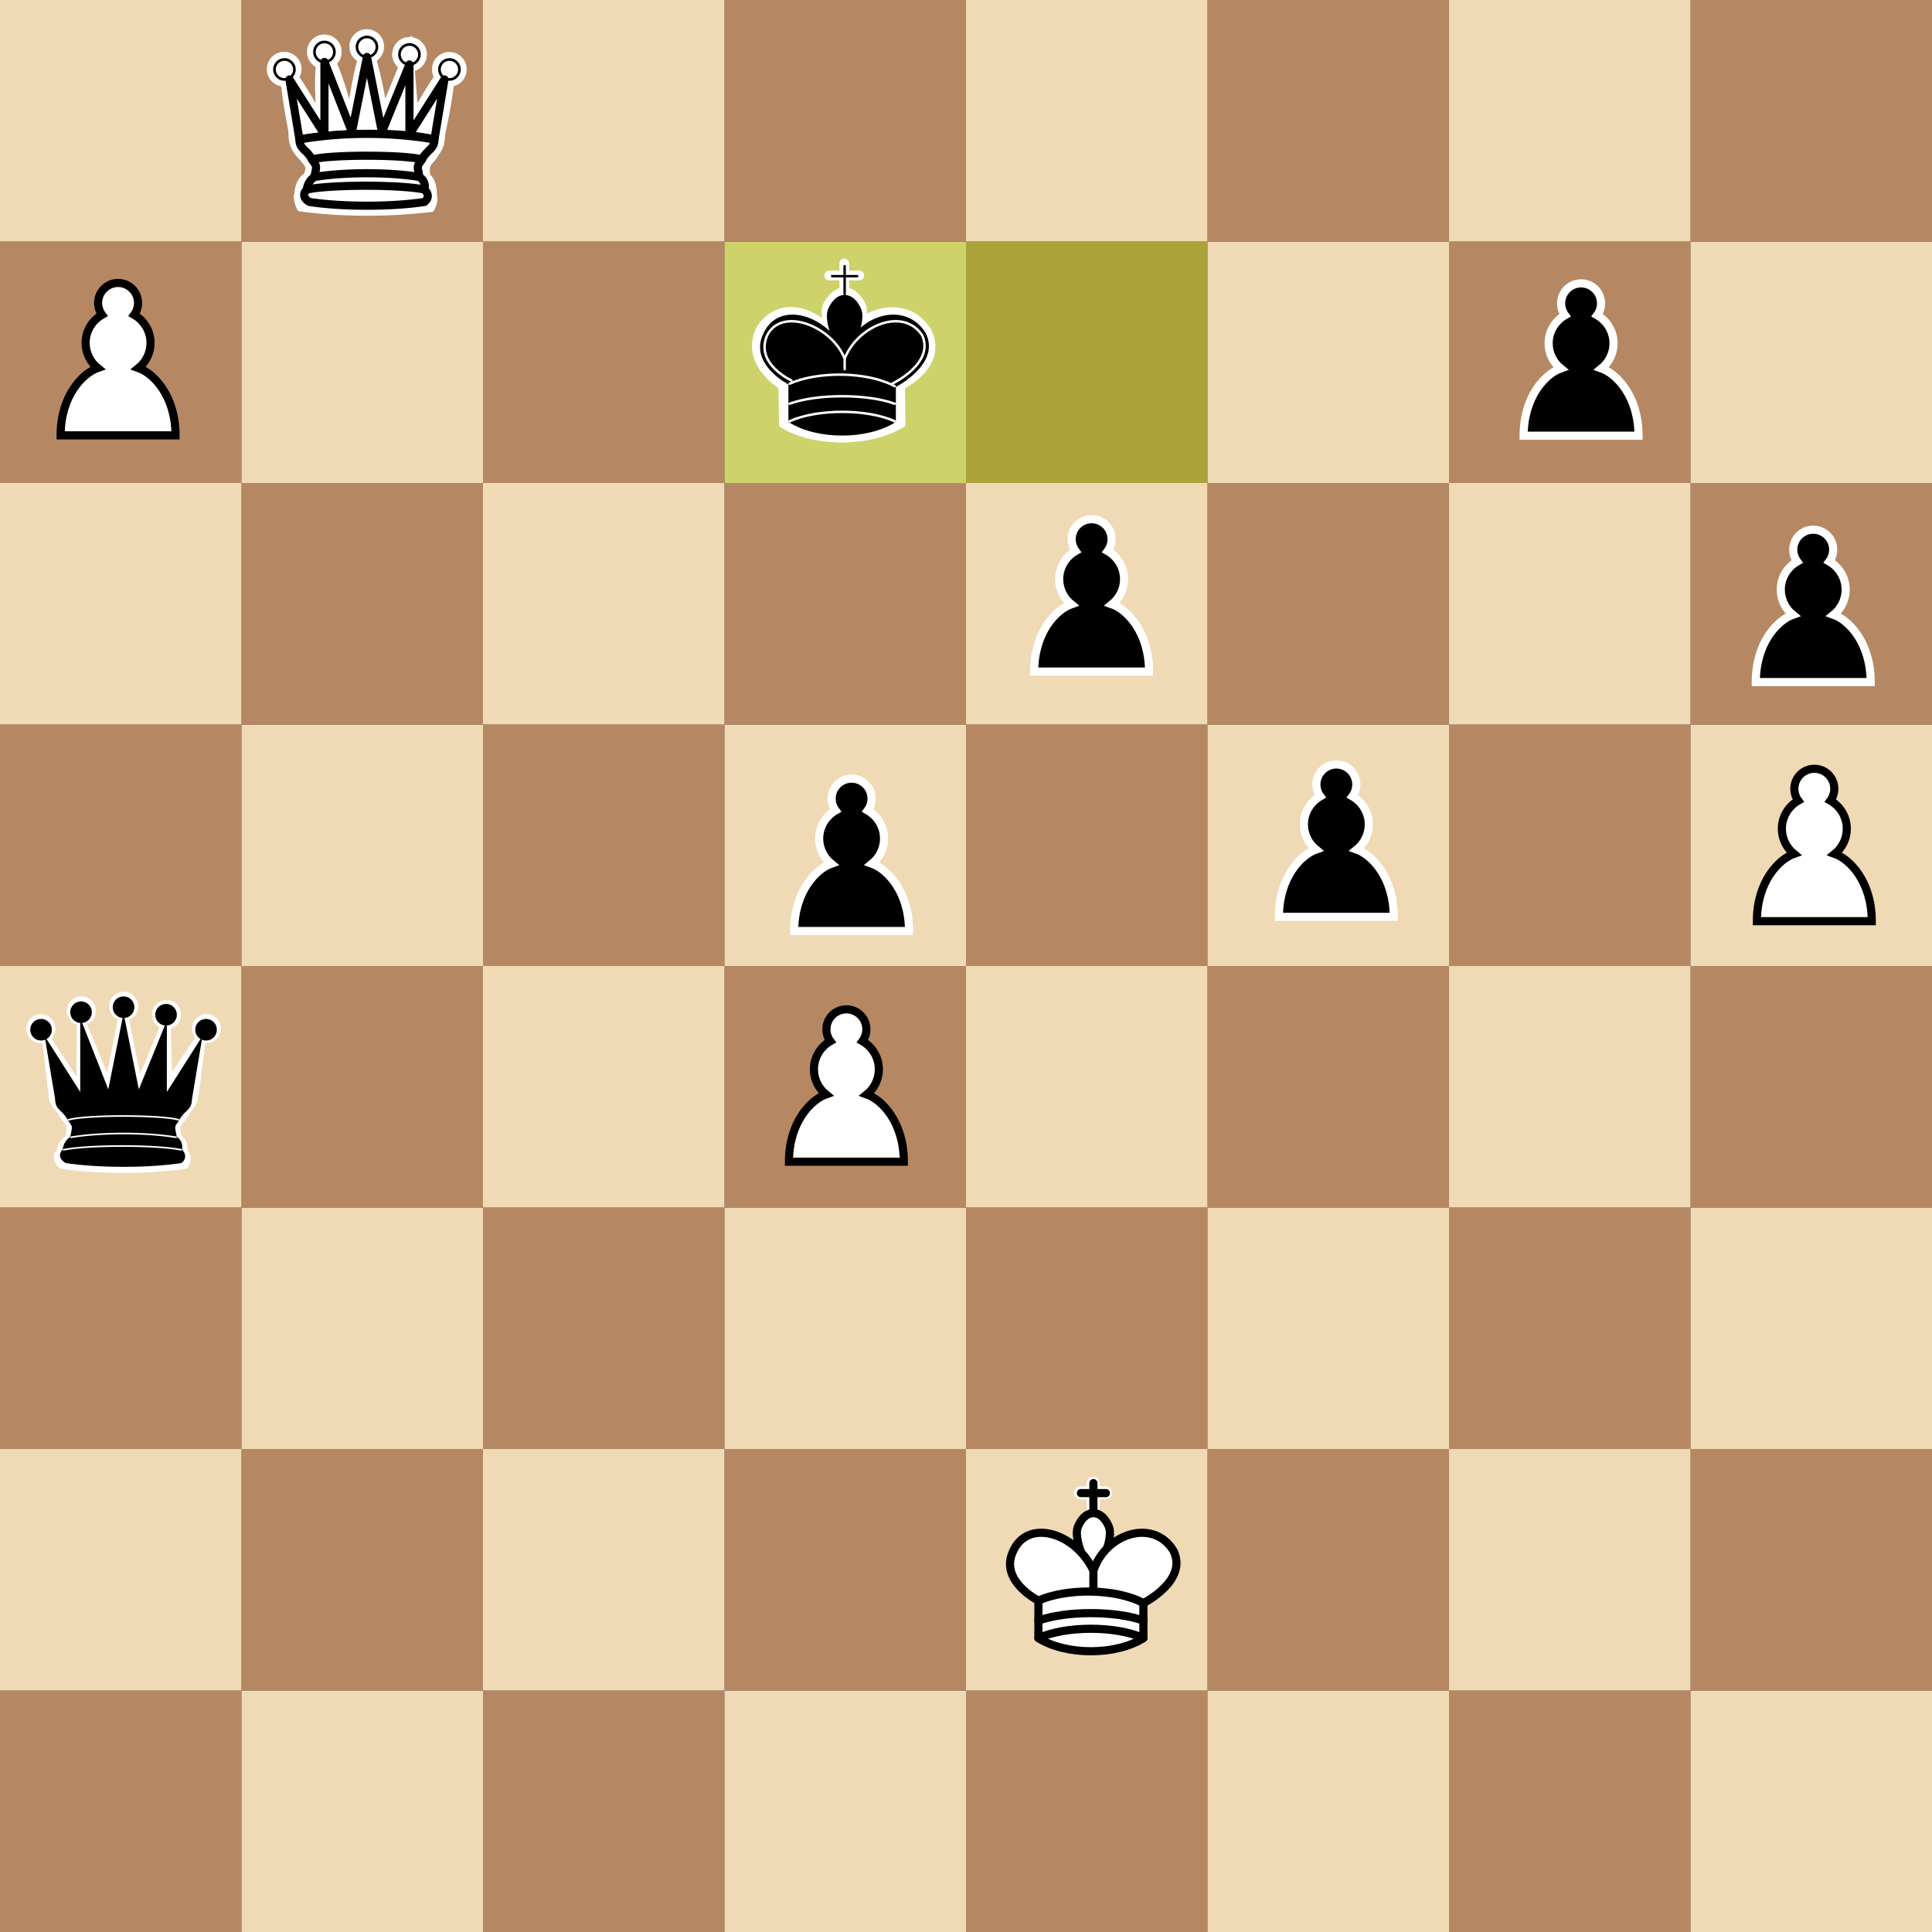
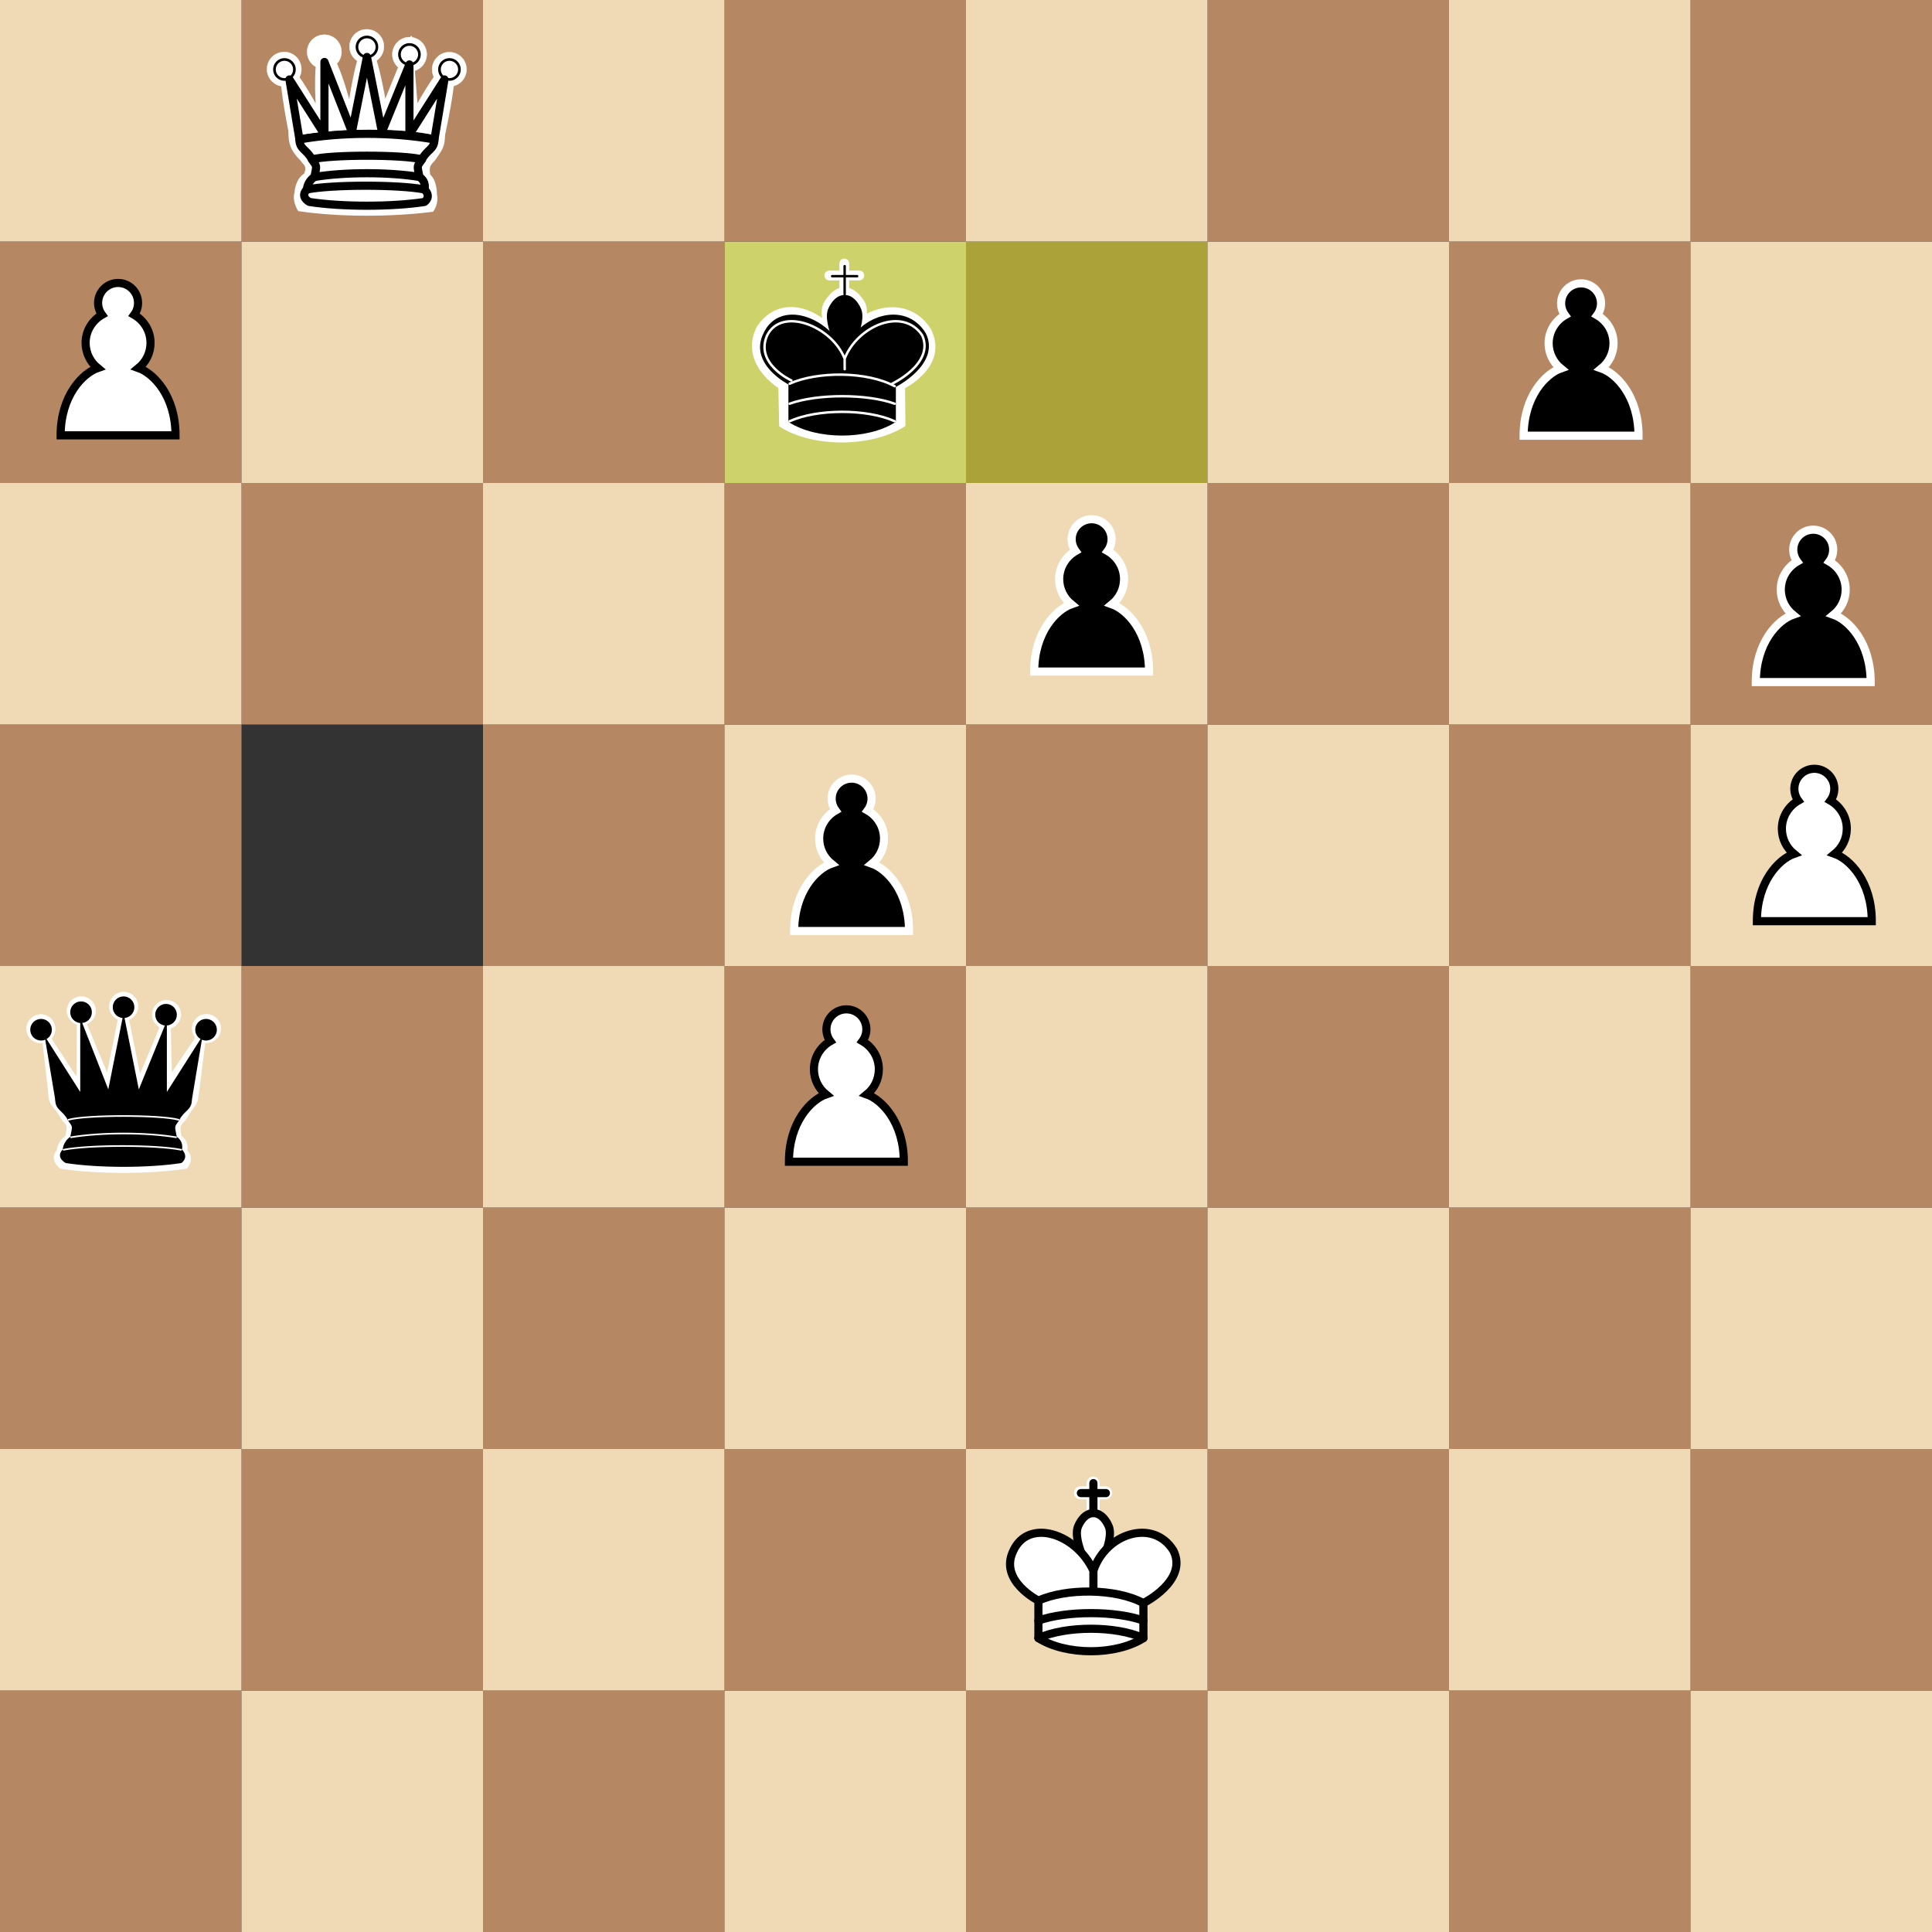
<svg xmlns="http://www.w3.org/2000/svg" xmlns:ns1="http://www.inkscape.org/namespaces/inkscape" xmlns:ns2="http://sodipodi.sourceforge.net/DTD/sodipodi-0.dtd" width="160" height="160" viewBox="0 0 160 160" version="1.1" id="SVGRoot" ns1:version="0.92.4 5da689c313, 2019-01-14" ns2:docname="chessboard-21.svg">
  <rect x="0" y="0" width="160" height="160" fill="#333333" stroke="none" />
  <defs id="defs5069" />
  <ns2:namedview id="base" pagecolor="#222222" bordercolor="#999999" borderopacity="1.0" ns1:pageopacity="1" ns1:pageshadow="0" ns1:zoom="3.6203867" ns1:cx="-5.4672477" ns1:cy="97.151412" ns1:document-units="px" ns1:current-layer="layer1" showgrid="false" ns1:window-width="1916" ns1:window-height="1165" ns1:window-x="0" ns1:window-y="376" ns1:window-maximized="0" ns1:snap-to-guides="false" ns1:snap-grids="false" ns1:snap-others="false" ns1:object-nodes="false" ns1:snap-nodes="false" />
  <g ns1:label="Layer 1" ns1:groupmode="layer" id="layer1" transform="translate(0,-740)">
    <rect style="fill:#b58863;fill-opacity:1;stroke:none;stroke-width:0.133" id="rect3208" width="20" height="20" x="0" y="880" />
    <rect y="880" x="20" height="20" width="20" id="rect3978" style="fill:#f0d9b5;fill-opacity:1;stroke:none;stroke-width:0.133" />
    <rect y="880" x="40" height="20" width="20" id="rect3980" style="fill:#b58863;fill-opacity:1;stroke:none;stroke-width:0.133" />
    <rect style="fill:#f0d9b5;fill-opacity:1;stroke:none;stroke-width:0.133" id="rect3982" width="20" height="20" x="60" y="880" />
    <rect style="fill:#b58863;fill-opacity:1;stroke:none;stroke-width:0.133" id="rect3984" width="20" height="20" x="80" y="880" />
    <rect y="880" x="100" height="20" width="20" id="rect3986" style="fill:#f0d9b5;fill-opacity:1;stroke:none;stroke-width:0.133" />
    <rect y="880" x="120" height="20" width="20" id="rect3988" style="fill:#b58863;fill-opacity:1;stroke:none;stroke-width:0.133" />
    <rect style="fill:#f0d9b5;fill-opacity:1;stroke:none;stroke-width:0.133" id="rect3990" width="20" height="20" x="140" y="880" />
    <rect y="860" x="-160" height="20" width="20" id="rect4004" style="fill:#b58863;fill-opacity:1;stroke:none;stroke-width:0.133" transform="scale(-1,1)" />
    <rect style="fill:#f0d9b5;fill-opacity:1;stroke:none;stroke-width:0.133" id="rect4006" width="20" height="20" x="-140" y="860" transform="scale(-1,1)" />
    <rect style="fill:#b58863;fill-opacity:1;stroke:none;stroke-width:0.133" id="rect4008" width="20" height="20" x="-120" y="860" transform="scale(-1,1)" />
    <rect y="860" x="-100" height="20" width="20" id="rect4010" style="fill:#f0d9b5;fill-opacity:1;stroke:none;stroke-width:0.133" transform="scale(-1,1)" />
    <rect y="860" x="-80" height="20" width="20" id="rect4012" style="fill:#b58863;fill-opacity:1;stroke:none;stroke-width:0.133" transform="scale(-1,1)" />
    <rect style="fill:#f0d9b5;fill-opacity:1;stroke:none;stroke-width:0.133" id="rect4014" width="20" height="20" x="-60" y="860" transform="scale(-1,1)" />
    <rect style="fill:#b58863;fill-opacity:1;stroke:none;stroke-width:0.133" id="rect4016" width="20" height="20" x="-40" y="860" transform="scale(-1,1)" />
    <rect y="860" x="-20" height="20" width="20" id="rect4018" style="fill:#f0d9b5;fill-opacity:1;stroke:none;stroke-width:0.133" transform="scale(-1,1)" />
    <rect y="840" x="0" height="20" width="20" id="rect4022" style="fill:#b58863;fill-opacity:1;stroke:none;stroke-width:0.133" />
    <rect style="fill:#f0d9b5;fill-opacity:1;stroke:none;stroke-width:0.133" id="rect4024" width="20" height="20" x="20" y="840" />
    <rect style="fill:#b58863;fill-opacity:1;stroke:none;stroke-width:0.133" id="rect4026" width="20" height="20" x="40" y="840" />
    <rect y="840" x="60" height="20" width="20" id="rect4028" style="fill:#f0d9b5;fill-opacity:1;stroke:none;stroke-width:0.133" />
    <rect y="840" x="80" height="20" width="20" id="rect4030" style="fill:#b58863;fill-opacity:1;stroke:none;stroke-width:0.133" />
    <rect style="fill:#f0d9b5;fill-opacity:1;stroke:none;stroke-width:0.133" id="rect4032" width="20" height="20" x="100" y="840" />
    <rect style="fill:#b58863;fill-opacity:1;stroke:none;stroke-width:0.133" id="rect4034" width="20" height="20" x="120" y="840" />
    <rect y="840" x="140" height="20" width="20" id="rect4036" style="fill:#f0d9b5;fill-opacity:1;stroke:none;stroke-width:0.133" />
    <rect style="fill:#b58863;fill-opacity:1;stroke:none;stroke-width:0.133" id="rect4040" width="20" height="20" x="-160" y="820" transform="scale(-1,1)" />
    <rect y="820" x="-140" height="20" width="20" id="rect4042" style="fill:#f0d9b5;fill-opacity:1;stroke:none;stroke-width:0.133" transform="scale(-1,1)" />
    <rect y="820" x="-120" height="20" width="20" id="rect4044" style="fill:#b58863;fill-opacity:1;stroke:none;stroke-width:0.133" transform="scale(-1,1)" />
    <rect style="fill:#f0d9b5;fill-opacity:1;stroke:none;stroke-width:0.133" id="rect4046" width="20" height="20" x="-100" y="820" transform="scale(-1,1)" />
    <rect style="fill:#b58863;fill-opacity:1;stroke:none;stroke-width:0.133" id="rect4048" width="20" height="20" x="-80" y="820" transform="scale(-1,1)" />
    <rect y="820" x="-60" height="20" width="20" id="rect4050" style="fill:#f0d9b5;fill-opacity:1;stroke:none;stroke-width:0.133" transform="scale(-1,1)" />
    <rect y="820" x="-40" height="20" width="20" id="rect4052" style="fill:#b58863;fill-opacity:1;stroke:none;stroke-width:0.133" transform="scale(-1,1)" />
    <rect style="fill:#f0d9b5;fill-opacity:1;stroke:none;stroke-width:0.133" id="rect4054" width="20" height="20" x="-20" y="820" transform="scale(-1,1)" />
    <rect style="fill:#b58863;fill-opacity:1;stroke:none;stroke-width:0.133" id="rect4058" width="20" height="20" x="0" y="800" />
-     <rect y="800" x="20" height="20" width="20" id="rect4060" style="fill:#f0d9b5;fill-opacity:1;stroke:none;stroke-width:0.133" />
    <rect y="800" x="40" height="20" width="20" id="rect4062" style="fill:#b58863;fill-opacity:1;stroke:none;stroke-width:0.133" />
    <rect style="fill:#f0d9b5;fill-opacity:1;stroke:none;stroke-width:0.133" id="rect4064" width="20" height="20" x="60" y="800" />
    <rect style="fill:#b58863;fill-opacity:1;stroke:none;stroke-width:0.133" id="rect4066" width="20" height="20" x="80" y="800" />
    <rect y="800" x="100" height="20" width="20" id="rect4068" style="fill:#f0d9b5;fill-opacity:1;stroke:none;stroke-width:0.133" />
    <rect y="800" x="120" height="20" width="20" id="rect4070" style="fill:#b58863;fill-opacity:1;stroke:none;stroke-width:0.133" />
    <rect style="fill:#f0d9b5;fill-opacity:1;stroke:none;stroke-width:0.133" id="rect4072" width="20" height="20" x="140" y="800" />
    <rect y="780" x="-160" height="20" width="20" id="rect4076" style="fill:#b58863;fill-opacity:1;stroke:none;stroke-width:0.133" transform="scale(-1,1)" />
    <rect style="fill:#f0d9b5;fill-opacity:1;stroke:none;stroke-width:0.133" id="rect4078" width="20" height="20" x="-140" y="780" transform="scale(-1,1)" />
    <rect style="fill:#b58863;fill-opacity:1;stroke:none;stroke-width:0.133" id="rect4080" width="20" height="20" x="-120" y="780" transform="scale(-1,1)" />
    <rect y="780" x="-100" height="20" width="20" id="rect4082" style="fill:#f0d9b5;fill-opacity:1;stroke:none;stroke-width:0.133" transform="scale(-1,1)" />
    <rect y="780" x="-80" height="20" width="20" id="rect4084" style="fill:#b58863;fill-opacity:1;stroke:none;stroke-width:0.133" transform="scale(-1,1)" />
    <rect style="fill:#f0d9b5;fill-opacity:1;stroke:none;stroke-width:0.133" id="rect4086" width="20" height="20" x="-60" y="780" transform="scale(-1,1)" />
    <rect style="fill:#b58863;fill-opacity:1;stroke:none;stroke-width:0.133" id="rect4088" width="20" height="20" x="-40" y="780" transform="scale(-1,1)" />
    <rect y="780" x="-20" height="20" width="20" id="rect4090" style="fill:#f0d9b5;fill-opacity:1;stroke:none;stroke-width:0.133" transform="scale(-1,1)" />
    <rect y="760" x="0" height="20" width="20" id="rect4094" style="fill:#b58863;fill-opacity:1;stroke:none;stroke-width:0.133" />
    <rect style="fill:#f0d9b5;fill-opacity:1;stroke:none;stroke-width:0.133" id="rect4096" width="20" height="20" x="20" y="760" />
    <rect style="fill:#b58863;fill-opacity:1;stroke:none;stroke-width:0.133" id="rect4098" width="20" height="20" x="40" y="760" />
    <rect y="760" x="60" height="20" width="20" id="rect4100" style="fill:#ced26b;fill-opacity:1;stroke:none;stroke-width:0.133" />
    <rect y="760" x="80" height="20" width="20" id="rect4102" style="fill:#aba23a;fill-opacity:1;stroke:none;stroke-width:0.133" />
    <rect style="fill:#f0d9b5;fill-opacity:1;stroke:none;stroke-width:0.133" id="rect4104" width="20" height="20" x="100" y="760" />
    <rect style="fill:#b58863;fill-opacity:1;stroke:none;stroke-width:0.133" id="rect4106" width="20" height="20" x="120" y="760" />
    <rect y="760" x="140" height="20" width="20" id="rect4108" style="fill:#f0d9b5;fill-opacity:1;stroke:none;stroke-width:0.133" />
    <rect style="fill:#b58863;fill-opacity:1;stroke:none;stroke-width:0.133" id="rect4112" width="20" height="20" x="-160" y="740" transform="scale(-1,1)" />
    <rect y="740" x="-140" height="20" width="20" id="rect4114" style="fill:#f0d9b5;fill-opacity:1;stroke:none;stroke-width:0.133" transform="scale(-1,1)" />
    <rect y="740" x="-120" height="20" width="20" id="rect4116" style="fill:#b58863;fill-opacity:1;stroke:none;stroke-width:0.133" transform="scale(-1,1)" />
    <rect style="fill:#f0d9b5;fill-opacity:1;stroke:none;stroke-width:0.133" id="rect4118" width="20" height="20" x="-100" y="740" transform="scale(-1,1)" />
    <rect style="fill:#b58863;fill-opacity:1;stroke:none;stroke-width:0.133" id="rect4120" width="20" height="20" x="-80" y="740" transform="scale(-1,1)" />
    <rect y="740" x="-60" height="20" width="20" id="rect4122" style="fill:#f0d9b5;fill-opacity:1;stroke:none;stroke-width:0.133" transform="scale(-1,1)" />
    <rect y="740" x="-40" height="20" width="20" id="rect4124" style="fill:#b58863;fill-opacity:1;stroke:none;stroke-width:0.133" transform="scale(-1,1)" />
    <rect style="fill:#f0d9b5;fill-opacity:1;stroke:none;stroke-width:0.133" id="rect4126" width="20" height="20" x="-20" y="740" transform="scale(-1,1)" />
    <path ns1:connector-curvature="0" style="fill:#ffffff;stroke:#000000;stroke-width:0.674;stroke-linecap:round" id="path2575-7" d="m 150.256,803.667 c -0.913,0 -1.655,0.741 -1.655,1.655 0,0.366 0.121,0.708 0.323,0.983 -0.807,0.464 -1.357,1.33 -1.357,2.327 0,0.841 0.39,1.588 0.995,2.082 -1.241,0.438 -3.064,2.295 -3.064,5.572 h 9.515 c 0,-3.278 -1.823,-5.135 -3.064,-5.572 0.606,-0.493 0.995,-1.24 0.995,-2.082 0,-0.998 -0.55,-1.863 -1.357,-2.327 0.202,-0.274 0.323,-0.616 0.323,-0.983 1.5e-4,-0.914 -0.741,-1.655 -1.655,-1.655 z" />
    <path ns1:connector-curvature="0" style="fill:#ffffff;stroke:#000000;stroke-width:0.674;stroke-linecap:round" id="path3438-1" d="m 70.095,823.589 c -0.913,0 -1.655,0.741 -1.655,1.655 0,0.366 0.122,0.708 0.323,0.983 -0.807,0.464 -1.357,1.33 -1.357,2.327 0,0.841 0.39,1.588 0.995,2.082 -1.241,0.438 -3.064,2.295 -3.064,5.572 h 9.515 c 0,-3.278 -1.823,-5.135 -3.064,-5.572 0.606,-0.493 0.995,-1.24 0.995,-2.082 0,-0.998 -0.55,-1.863 -1.357,-2.327 0.201,-0.274 0.323,-0.616 0.323,-0.983 0,-0.914 -0.741,-1.655 -1.655,-1.655 z" />
    <path ns1:connector-curvature="0" style="fill:#ffffff;stroke:#000000;stroke-width:0.674;stroke-linecap:round" id="path3444-3" d="m 9.779,763.433 c -0.913,0 -1.655,0.741 -1.655,1.655 0,0.366 0.122,0.708 0.323,0.983 -0.807,0.464 -1.357,1.33 -1.357,2.327 0,0.841 0.39,1.588 0.995,2.082 -1.241,0.438 -3.064,2.295 -3.064,5.572 h 9.515 c 0,-3.278 -1.823,-5.135 -3.064,-5.572 0.606,-0.493 0.995,-1.24 0.995,-2.082 0,-0.998 -0.55,-1.863 -1.357,-2.327 0.202,-0.274 0.323,-0.616 0.323,-0.983 0,-0.914 -0.741,-1.655 -1.655,-1.655 z" />
    <path ns1:connector-curvature="0" style="stroke:#ffffff;stroke-width:0.674;stroke-linecap:round" id="path17046-4" d="m 70.527,804.482 c -0.913,0 -1.655,0.741 -1.655,1.655 0,0.366 0.122,0.708 0.323,0.983 -0.807,0.464 -1.357,1.33 -1.357,2.327 0,0.841 0.39,1.588 0.995,2.082 -1.241,0.438 -3.064,2.295 -3.064,5.572 h 9.515 c 0,-3.277 -1.823,-5.135 -3.064,-5.572 0.606,-0.493 0.995,-1.24 0.995,-2.082 0,-0.998 -0.55,-1.863 -1.357,-2.327 0.202,-0.274 0.323,-0.616 0.323,-0.983 -2.6e-4,-0.914 -0.742,-1.655 -1.655,-1.655 z" />
    <path ns1:connector-curvature="0" style="stroke:#ffffff;stroke-width:0.674;stroke-linecap:round" id="path17048-7" d="m 90.404,782.998 c -0.913,0 -1.655,0.741 -1.655,1.655 0,0.366 0.122,0.708 0.323,0.983 -0.807,0.464 -1.357,1.33 -1.357,2.327 0,0.841 0.39,1.588 0.995,2.082 -1.241,0.438 -3.064,2.295 -3.064,5.572 h 9.515 c 0,-3.277 -1.823,-5.135 -3.064,-5.572 0.606,-0.493 0.995,-1.24 0.995,-2.082 0,-0.998 -0.55,-1.863 -1.357,-2.327 0.202,-0.274 0.323,-0.616 0.323,-0.983 1.1e-4,-0.914 -0.741,-1.655 -1.655,-1.655 z" />
-     <path ns1:connector-curvature="0" style="stroke:#ffffff;stroke-width:0.674;stroke-linecap:round" id="path17050-8" d="m 110.671,803.31 c -0.913,0 -1.655,0.741 -1.655,1.655 0,0.366 0.122,0.708 0.323,0.983 -0.807,0.464 -1.357,1.33 -1.357,2.327 0,0.841 0.39,1.588 0.995,2.082 -1.241,0.438 -3.064,2.295 -3.064,5.572 h 9.515 c 0,-3.277 -1.823,-5.135 -3.064,-5.572 0.606,-0.493 0.995,-1.24 0.995,-2.082 0,-0.998 -0.55,-1.863 -1.357,-2.327 0.202,-0.274 0.323,-0.616 0.323,-0.983 0,-0.914 -0.741,-1.655 -1.655,-1.655 z" />
    <path ns1:connector-curvature="0" style="stroke:#ffffff;stroke-width:0.674;stroke-linecap:round" id="path17052-4" d="m 130.939,763.466 c -0.913,0 -1.655,0.741 -1.655,1.655 0,0.366 0.121,0.708 0.323,0.983 -0.807,0.464 -1.357,1.33 -1.357,2.327 0,0.841 0.39,1.588 0.995,2.082 -1.241,0.438 -3.064,2.295 -3.064,5.572 h 9.515 c 0,-3.277 -1.823,-5.135 -3.064,-5.572 0.606,-0.493 0.995,-1.24 0.995,-2.082 0,-0.998 -0.55,-1.863 -1.357,-2.327 0.201,-0.274 0.323,-0.616 0.323,-0.983 1.5e-4,-0.914 -0.741,-1.655 -1.655,-1.655 z" />
    <path ns1:connector-curvature="0" style="stroke:#ffffff;stroke-width:0.674;stroke-linecap:round" id="path17054-5" d="m 150.164,783.866 c -0.913,0 -1.655,0.741 -1.655,1.655 0,0.366 0.122,0.708 0.323,0.983 -0.807,0.464 -1.357,1.33 -1.357,2.327 0,0.841 0.39,1.588 0.995,2.082 -1.241,0.438 -3.064,2.295 -3.064,5.572 h 9.515 c 0,-3.277 -1.823,-5.135 -3.064,-5.572 0.606,-0.493 0.995,-1.24 0.995,-2.082 0,-0.998 -0.55,-1.863 -1.357,-2.327 0.202,-0.274 0.323,-0.616 0.323,-0.983 -1.5e-4,-0.914 -0.741,-1.655 -1.655,-1.655 z" />
    <g id="g67023-8" transform="matrix(0.135,0,0,0.135,-158.658,780.529)">
      <path style="fill:#ffffff;stroke:#ffffff;stroke-width:0.228;stroke-linecap:round;stroke-linejoin:round" ns1:connector-curvature="0" id="path67025-4" d="m 1209.083,330.894 c 0,4.851 -3.932,8.784 -8.782,8.784 -4.85,0 -8.783,-3.933 -8.783,-8.784 0,-4.851 3.933,-8.784 8.783,-8.784 4.85,0 8.782,3.933 8.782,8.784 z" />
      <path style="fill:#ffffff;stroke:#ffffff;stroke-width:0.228;stroke-linecap:round;stroke-linejoin:round" ns1:connector-curvature="0" id="path67027-8" d="m 1233.907,319.879 c 0,4.851 -3.932,8.784 -8.783,8.784 -4.851,0 -8.782,-3.933 -8.782,-8.784 0,-4.851 3.932,-8.784 8.782,-8.784 4.851,0 8.783,3.933 8.783,8.784 z" />
      <path style="fill:#ffffff;stroke:#ffffff;stroke-width:0.228;stroke-linecap:round;stroke-linejoin:round" ns1:connector-curvature="0" id="path67029-1" d="m 1259.919,317.101 c 0,4.851 -3.933,8.784 -8.783,8.784 -4.85,0 -8.782,-3.933 -8.782,-8.784 0,-4.851 3.932,-8.784 8.782,-8.784 4.85,0 8.783,3.933 8.783,8.784 z" />
      <path style="fill:#ffffff;stroke:#ffffff;stroke-width:0.228;stroke-linecap:round;stroke-linejoin:round" ns1:connector-curvature="0" id="path67031-0" d="m 1286.182,322.152 c 0,4.851 -3.932,8.784 -8.782,8.784 -4.85,0 -8.783,-3.933 -8.783,-8.784 0,-4.851 3.933,-8.784 8.783,-8.784 4.85,0 8.782,3.933 8.782,8.784 z" />
      <path style="fill:#ffffff;stroke:#ffffff;stroke-width:1;stroke-linejoin:round" ns1:connector-curvature="0" id="path67033-3" d="m 1205.457,371.167 c 29.278,-5.167 70.566,-5.167 91.233,0 l 5.627,-44.874 -22.092,32.843 -1.01,-42.42 -18.188,43.475 -10.081,-49.4 -9.828,48.643 -18.187,-43.683 -0.253,46.163 -22.091,-33.601 z" />
      <path style="fill:#ffffff;stroke:#ffffff;stroke-width:1;stroke-linejoin:round" ns1:connector-curvature="0" id="path67035-0" d="m 1205.457,371.167 c 0,6.89 4.156,7.647 7.602,14.537 3.444,5.167 4.454,2.688 2.732,11.299 -5.167,3.445 -5.167,8.612 -5.167,8.612 -5.167,5.167 1.723,10.612 1.723,10.612 22.389,3.445 54.813,3.445 77.203,0 0,0 5.166,-5.445 0,-10.612 0,0 1.722,-5.167 -3.445,-8.612 -1.722,-8.612 0.299,-6.89 3.743,-12.057 3.444,-6.89 6.591,-6.89 6.591,-13.78 -29.279,-5.166 -61.704,-5.166 -90.982,10e-4 z" />
      <path style="fill:#ffffff;stroke:#ffffff;stroke-width:0.228;stroke-linecap:round;stroke-linejoin:round" ns1:connector-curvature="0" id="path67037-4" d="m 1310.678,330.738 c 0,4.851 -3.932,8.784 -8.782,8.784 -4.85,0 -8.783,-3.933 -8.783,-8.784 0,-4.852 3.933,-8.784 8.783,-8.784 4.85,0 8.782,3.933 8.782,8.784 z" />
      <g id="g67039-4" transform="matrix(3.067,0,0,3.068,-1332.787,-2735.376)">
        <path style="stroke:#000000;stroke-width:0.326;stroke-linecap:round;stroke-linejoin:round" ns1:connector-curvature="0" id="path67041-4" d="m 827.96,999.625 c 0,1.104 -0.896,2 -2,2 -1.104,0 -2,-0.896 -2,-2 0,-1.105 0.896,-2 2,-2 1.104,0 2,0.895 2,2 z" />
        <path style="stroke:#000000;stroke-width:0.326;stroke-linecap:round;stroke-linejoin:round" ns1:connector-curvature="0" id="path67043-4" d="m 844.46,995.125 c 0,1.105 -0.896,2 -2,2 -1.104,0 -2,-0.895 -2,-2 0,-1.105 0.896,-2 2,-2 1.104,0 2,0.895 2,2 z" />
        <path style="stroke:#000000;stroke-width:0.326;stroke-linecap:round;stroke-linejoin:round" ns1:connector-curvature="0" id="path67045-7" d="m 860.96,999.625 c 0,1.104 -0.896,2 -2,2 -1.104,0 -2,-0.896 -2,-2 0,-1.105 0.896,-2 2,-2 1.104,0 2,0.895 2,2 z" />
        <path style="stroke:#000000;stroke-width:0.326;stroke-linecap:round;stroke-linejoin:round" ns1:connector-curvature="0" id="path67047-6" d="m 835.96,996.125 c 0,1.104 -0.896,2 -2,2 -1.104,0 -2,-0.895 -2,-2 0,-1.105 0.896,-2 2,-2 1.104,0 2,0.895 2,2 z" />
        <path style="stroke:#000000;stroke-width:0.326;stroke-linecap:round;stroke-linejoin:round" ns1:connector-curvature="0" id="path67049-3" d="m 852.96,996.625 c 0,1.105 -0.895,2 -2,2 -1.104,0 -2,-0.896 -2,-2 0,-1.104 0.896,-2 2,-2 1.105,0 2,0.896 2,2 z" />
        <path style="stroke:#000000;stroke-width:0.326;stroke-linejoin:round" ns1:connector-curvature="0" id="path67051-1" d="m 828.96,1013.625 c 8.5,-1.5 21,-1.5 27,0 l 2,-12 -7,11 v -14 l -5.5,13.5 -3,-15 -3,15 -5.5,-14 v 14.5 l -7,-11 z" />
        <path style="stroke:#000000;stroke-width:0.326;stroke-linejoin:round" ns1:connector-curvature="0" id="path67053-7" d="m 828.96,1013.625 c 0,2 1.5,2 2.5,4 1,1.5 1,1 0.5,3.5 -1.5,1 -1.5,2.5 -1.5,2.5 -1.5,1.5 0.5,2.5 0.5,2.5 6.5,1 16.5,1 23,0 0,0 1.5,-1 0,-2.5 0,0 0.5,-1.5 -1,-2.5 -0.5,-2.5 -0.5,-2 0.5,-3.5 1,-2 2.5,-2 2.5,-4 -8.5,-1.5 -18.5,-1.5 -27,0 z" />
        <path style="fill:none;stroke:#ffffff;stroke-width:0.326;stroke-linecap:round;stroke-linejoin:round" ns1:connector-curvature="0" id="path67055-5" d="m 831.46,1017.625 c 3.5,-1 18.5,-1 22,0" />
        <path style="fill:none;stroke:#ffffff;stroke-width:0.326;stroke-linecap:round;stroke-linejoin:round" ns1:connector-curvature="0" id="path67057-9" d="m 831.96,1021.125 c 6,-1 15,-1 21,0" />
        <path style="fill:none;stroke:#ffffff;stroke-width:0.326;stroke-linecap:round;stroke-linejoin:round" ns1:connector-curvature="0" id="path67059-6" d="m 830.46,1023.625 c 5,-1 18.5,-1 23.5,0" />
      </g>
    </g>
    <g id="g70004-2" transform="matrix(0.135,0,0,0.135,-147.04,704.465)">
      <g id="g67079-1" transform="matrix(3.677,0,0,3.678,-684.873,-2670.121)">
        <path style="fill:#ffffff;stroke:#ffffff;stroke-width:1.632;stroke-linecap:round" ns1:connector-curvature="0" id="path67081-7" d="m 623.33,847.111 v -5.625" />
        <path style="fill:#ffffff;stroke:#ffffff;stroke-width:0.408" ns1:connector-curvature="0" id="path67083-8" d="m 623.33,858.648 c 0,0 4.775,-7.569 3.275,-10.569 0,0 -1.275,-2.431 -3.275,-2.431 -2,0 -3.275,2.569 -3.275,2.569 -1.5,3 3.275,10.431 3.275,10.431" />
        <path style="fill:#ffffff;stroke:#ffffff;stroke-width:0.408;stroke-linecap:round;stroke-linejoin:round" ns1:connector-curvature="0" id="path67085-5" d="m 612.673,868.542 c 5.5,3.5 15.156,3.431 20.657,-0.069 l -0.069,-6.313 c 0,0 7.352,-3.607 4.352,-9.607 -4,-6.5 -13.5,-3.5 -16,4 l 1.717,1.921 v -3.5 c -3.637,-6.127 -10.734,-8.44 -14.42,-2.833 -3,6 3.626,10 3.626,10 z" />
        <path style="fill:#ffffff;stroke:#ffffff;stroke-width:1.632;stroke-linecap:round" ns1:connector-curvature="0" id="path67087-7" d="m 620.83,843.486 h 5" />
      </g>
      <g id="g67061-4" transform="matrix(3.067,0,0,3.068,-329.096,-2142.856)">
        <path style="fill:none;stroke:#000000;stroke-width:0.489;stroke-linecap:round" ns1:connector-curvature="0" id="path67063-1" d="m 631.376,843.098 v -5.625" />
        <path style="stroke:#000000;stroke-width:0.489" ns1:connector-curvature="0" id="path67065-8" d="m 631.376,856.473 c 0,0 4.5,-7.5 3,-10.5 0,0 -1,-2.5 -3,-2.5 -2,0 -3,2.5 -3,2.5 -1.5,3 3,10.5 3,10.5" />
        <path style="stroke:#000000;stroke-width:0.489;stroke-linecap:round;stroke-linejoin:round" ns1:connector-curvature="0" id="path67067-5" d="m 620.376,868.473 c 5.5,3.5 15.5,3.5 21,0 v -7 c 0,0 9,-4.5 6,-10.5 -4,-6.5 -13.5,-3.5 -16,4 v 3.5 -3.5 c -3.5,-7.5 -13,-10.5 -16,-4 -3,6 5,10 5,10 z" />
        <path style="fill:none;stroke:#000000;stroke-width:0.489;stroke-linecap:round" ns1:connector-curvature="0" id="path67069-9" d="m 628.876,839.473 h 5" />
        <path style="fill:none;stroke:#ffffff;stroke-width:0.489;stroke-linecap:round" ns1:connector-curvature="0" id="path67071-7" d="m 620.376,860.973 c 5.5,-2.5 15.5,-2.5 21,0.5" />
        <path style="fill:none;stroke:#ffffff;stroke-width:0.489;stroke-linecap:round;stroke-linejoin:round" ns1:connector-curvature="0" id="path67073-5" d="m 620.376,868.473 c 5.5,-2.5 15.5,-2.5 21,0" />
        <path style="fill:none;stroke:#ffffff;stroke-width:0.489;stroke-linecap:round;stroke-linejoin:round" ns1:connector-curvature="0" id="path67075-3" d="m 620.376,864.973 c 5.5,-2 15.5,-2 21,0" />
        <path style="fill:none;stroke:#ffffff;stroke-width:0.489;stroke-linecap:round;stroke-linejoin:round" ns1:connector-curvature="0" id="path67077-8" d="m 640.876,860.973 c 0,0 8.5,-4 6.026,-9.653 -3.879,-5.85 -13.026,-1.847 -15.526,4.653 l 0.011,2.097 -0.011,-2.097 c -2.5,-6.5 -12.594,-10.503 -15.503,-4.653 -2.498,5.653 4.848,9 4.848,9" />
      </g>
    </g>
    <g id="g80246-8" transform="matrix(0.135,0,0,0.135,-40.413,501.825)">
      <path style="fill:#ffffff;stroke:#ffffff;stroke-width:1;stroke-linejoin:round" ns1:connector-curvature="0" id="path80248-3" d="m 477.927,1850.391 c 29.278,-5.167 72.082,-3.021 92.748,2.147 0,0 10.279,-44.535 6.385,-50.369 -3.896,-5.834 -21.965,27.034 -21.965,27.034 l -3.41,-42.42 -16.166,39.813 c 0,0 -5.767,-35.353 -11.218,-35.132 -5.451,0.222 -10.586,36.016 -10.586,36.016 0,0 -8.621,-33.79 -15.662,-33.454 -7.167,0.336 -4.419,35.809 -4.419,35.809 0,0 -16.775,-31.037 -20.702,-25.898 -3.927,5.14 4.995,46.454 4.995,46.454 z" />
      <path style="fill:#ffffff;stroke:#ffffff;stroke-width:1;stroke-linejoin:round" ns1:connector-curvature="0" id="path80250-1" d="m 476.79,1845.21 c 0,7.295 1.277,11.128 7.329,17.286 1.759,2.693 4.383,3.225 2.24,8.555 -5.668,3.648 -5.795,11.14 -5.795,11.14 -1.754,5.219 2.017,11.11 2.017,11.11 24.563,3.647 56.479,3.66 82.178,0.379 0,0 3.396,-4.503 2.146,-9.975 0,0 0.248,-8.375 -4.158,-12.148 -1.006,-6.72 1.085,-6.411 3.728,-10.115 4.031,-6.158 5.337,-7.295 5.337,-14.59 -32.123,-5.471 -62.899,-7.112 -95.022,-1.642 z" />
      <path style="fill:#ffffff;stroke:#ffffff;stroke-width:0.19;stroke-linecap:round;stroke-linejoin:round" ns1:connector-curvature="0" id="path80252-8" d="m 585.547,1806.806 c 0,5.827 -4.724,10.552 -10.55,10.552 -5.827,0 -10.551,-4.725 -10.551,-10.552 0,-5.827 4.724,-10.552 10.551,-10.552 5.826,0 10.55,4.725 10.55,10.552 z" />
      <path style="fill:#ffffff;stroke:#ffffff;stroke-width:0.19;stroke-linecap:round;stroke-linejoin:round" ns1:connector-curvature="0" id="path80254-9" d="m 484.242,1806.697 c 0,5.827 -4.724,10.552 -10.551,10.552 -5.827,0 -10.551,-4.725 -10.551,-10.552 0,-5.827 4.724,-10.552 10.551,-10.552 5.827,0 10.551,4.725 10.551,10.552 z" />
      <path style="fill:#ffffff;stroke:#000000;stroke-width:1.63;stroke-linecap:round;stroke-linejoin:round" ns1:connector-curvature="0" id="path80256-6" d="m 479.982,1806.868 c 0,3.389 -2.746,6.135 -6.135,6.135 -3.388,0 -6.134,-2.746 -6.134,-6.135 0,-3.389 2.746,-6.135 6.134,-6.135 3.389,0 6.135,2.746 6.135,6.135 z" />
      <path style="fill:#ffffff;stroke:#ffffff;stroke-width:0.19;stroke-linecap:round;stroke-linejoin:round" ns1:connector-curvature="0" id="path80258-4" d="m 534.876,1792.807 c 0,5.827 -4.724,10.552 -10.551,10.552 -5.827,0 -10.551,-4.725 -10.551,-10.552 0,-5.827 4.724,-10.552 10.551,-10.552 5.827,0 10.551,4.725 10.551,10.552 z" />
      <path style="fill:#ffffff;stroke:#000000;stroke-width:1.63;stroke-linecap:round;stroke-linejoin:round" ns1:connector-curvature="0" id="path80260-3" d="m 530.592,1793.064 c 0,3.388 -2.746,6.135 -6.135,6.135 -3.388,0 -6.134,-2.747 -6.134,-6.135 0,-3.389 2.746,-6.136 6.134,-6.136 3.388,0 6.135,2.747 6.135,6.136 z" />
      <path style="fill:#ffffff;stroke:#000000;stroke-width:1.63;stroke-linecap:round;stroke-linejoin:round" ns1:connector-curvature="0" id="path80262-3" d="m 581.201,1806.868 c 0,3.389 -2.746,6.135 -6.135,6.135 -3.388,0 -6.134,-2.746 -6.134,-6.135 0,-3.389 2.746,-6.135 6.134,-6.135 3.389,0 6.135,2.746 6.135,6.135 z" />
      <path style="fill:#ffffff;stroke:#ffffff;stroke-width:0.19;stroke-linecap:round;stroke-linejoin:round" ns1:connector-curvature="0" id="path80264-3" d="m 508.864,1796.09 c 0,5.827 -4.724,10.552 -10.551,10.552 -5.826,0 -10.55,-4.725 -10.55,-10.552 0,-5.827 4.724,-10.552 10.55,-10.552 5.827,0 10.551,4.725 10.551,10.552 z" />
-       <path style="fill:#ffffff;stroke:#000000;stroke-width:1.63;stroke-linecap:round;stroke-linejoin:round" ns1:connector-curvature="0" id="path80266-8" d="m 504.52,1796.131 c 0,3.389 -2.746,6.135 -6.135,6.135 -3.388,0 -6.135,-2.746 -6.135,-6.135 0,-3.389 2.747,-6.135 6.135,-6.135 3.389,0 6.135,2.747 6.135,6.135 z" />
+       <path style="fill:#ffffff;stroke:#000000;stroke-width:1.63;stroke-linecap:round;stroke-linejoin:round" ns1:connector-curvature="0" id="path80266-8" d="m 504.52,1796.131 z" />
      <path style="fill:#ffffff;stroke:#ffffff;stroke-width:0.19;stroke-linecap:round;stroke-linejoin:round" ns1:connector-curvature="0" id="path80268-6" d="m 561.139,1797.606 c 0,5.827 -4.724,10.551 -10.551,10.551 -5.826,0 -10.55,-4.724 -10.55,-10.551 0,-5.828 4.724,-10.552 10.55,-10.552 5.828,0 10.551,4.724 10.551,10.552 z" />
      <path style="fill:#ffffff;stroke:#000000;stroke-width:1.63;stroke-linecap:round;stroke-linejoin:round" ns1:connector-curvature="0" id="path80270-0" d="m 556.663,1797.664 c 0,3.389 -2.746,6.136 -6.135,6.136 -3.388,0 -6.134,-2.747 -6.134,-6.136 0,-3.388 2.746,-6.135 6.134,-6.135 3.389,10e-4 6.135,2.748 6.135,6.135 z" />
      <path style="fill:#ffffff;stroke:#000000;stroke-width:5;stroke-linejoin:round" ns1:connector-curvature="0" id="path80272-4" d="m 483.05,1849.813 c 26.071,-4.601 64.412,-4.601 82.815,0 l 6.134,-36.811 -21.471,33.743 V 1803.8 l -16.869,41.412 -9.202,-46.014 -9.201,46.014 -16.87,-42.946 v 44.479 l -21.471,-33.743 z" />
      <path style="fill:#ffffff;stroke:#000000;stroke-width:5;stroke-linejoin:round" ns1:connector-curvature="0" id="path80274-8" d="m 483.05,1849.813 c 0,6.136 4.601,6.136 7.668,12.271 3.067,4.602 3.067,3.067 1.533,10.736 -4.601,3.067 -4.601,7.669 -4.601,7.669 -4.601,4.602 1.534,7.669 1.534,7.669 19.937,3.067 50.609,3.067 70.546,0 0,0 4.601,-3.067 0,-7.669 0,0 1.533,-4.602 -3.067,-7.669 -1.533,-7.669 -1.533,-6.135 1.534,-10.736 3.066,-6.135 7.668,-6.135 7.668,-12.271 -26.071,-4.601 -56.744,-4.601 -82.815,0 z" />
      <path style="fill:none;stroke:#000000;stroke-width:5;stroke-linecap:round;stroke-linejoin:round" ns1:connector-curvature="0" id="path80276-8" d="m 490.718,1862.083 c 10.735,-3.067 56.744,-3.067 67.479,0" />
      <path style="fill:none;stroke:#000000;stroke-width:5;stroke-linecap:round;stroke-linejoin:round" ns1:connector-curvature="0" id="path80278-8" d="m 492.251,1872.82 c 18.404,-3.067 46.009,-3.067 64.412,0" />
      <path style="fill:none;stroke:#000000;stroke-width:5;stroke-linecap:round;stroke-linejoin:round" ns1:connector-curvature="0" id="path80280-9" d="m 487.65,1880.489 c 15.336,-3.067 56.744,-3.067 72.08,0" />
    </g>
    <g id="g82263-7" transform="matrix(0.135,0,0,0.135,-12.721,623.376)">
      <path style="fill:none;stroke:#ffffff;stroke-width:8;stroke-linecap:round" ns1:connector-curvature="0" id="path80321-7" d="m 764.824,1790.062 v -16.386" />
      <path style="fill:none;stroke:#ffffff;stroke-width:8;stroke-linecap:round" ns1:connector-curvature="0" id="path80323-6" d="m 757.029,1779.68 h 15.337" />
      <path style="fill:none;stroke:#000000;stroke-width:5;stroke-linecap:round" ns1:connector-curvature="0" id="path80300-4" d="m 764.978,1790.95 v -17.255" />
      <path style="fill:#ffffff;stroke:#000000;stroke-width:5" ns1:connector-curvature="0" id="path80302-3" d="m 764.978,1831.98 c 0,0 13.803,-23.007 9.201,-32.21 0,0 -3.066,-7.669 -9.201,-7.669 -6.135,0 -9.202,7.669 -9.202,7.669 -4.601,9.203 9.202,32.21 9.202,32.21" />
      <path style="fill:#ffffff;stroke:#000000;stroke-width:5;stroke-linecap:round;stroke-linejoin:round" ns1:connector-curvature="0" id="path80304-0" d="m 731.238,1868.79 c 16.869,10.736 47.542,10.736 64.411,0 v -21.473 c 0,0 27.605,-13.805 18.403,-32.21 -12.269,-19.939 -41.407,-10.736 -49.075,12.271 v 10.736 -10.736 c -10.735,-23.007 -39.874,-32.21 -49.076,-12.271 -9.201,18.405 15.337,30.676 15.337,30.676 z" />
      <path style="fill:none;stroke:#000000;stroke-width:5;stroke-linecap:round" ns1:connector-curvature="0" id="path80306-3" d="m 757.31,1779.831 h 15.336" />
      <path style="fill:none;stroke:#000000;stroke-width:5;stroke-linecap:round" ns1:connector-curvature="0" id="path80308-0" d="m 731.238,1845.783 c 16.869,-7.669 47.542,-7.669 64.411,1.534" />
      <path style="fill:none;stroke:#000000;stroke-width:5;stroke-linecap:round;stroke-linejoin:round" ns1:connector-curvature="0" id="path80310-9" d="m 731.238,1868.79 c 16.869,-7.669 47.542,-7.669 64.411,0" />
      <path style="fill:none;stroke:#000000;stroke-width:5;stroke-linecap:round;stroke-linejoin:round" ns1:connector-curvature="0" id="path80312-2" d="m 731.238,1858.054 c 16.869,-6.136 47.542,-6.136 64.411,0" />
    </g>
  </g>
</svg>